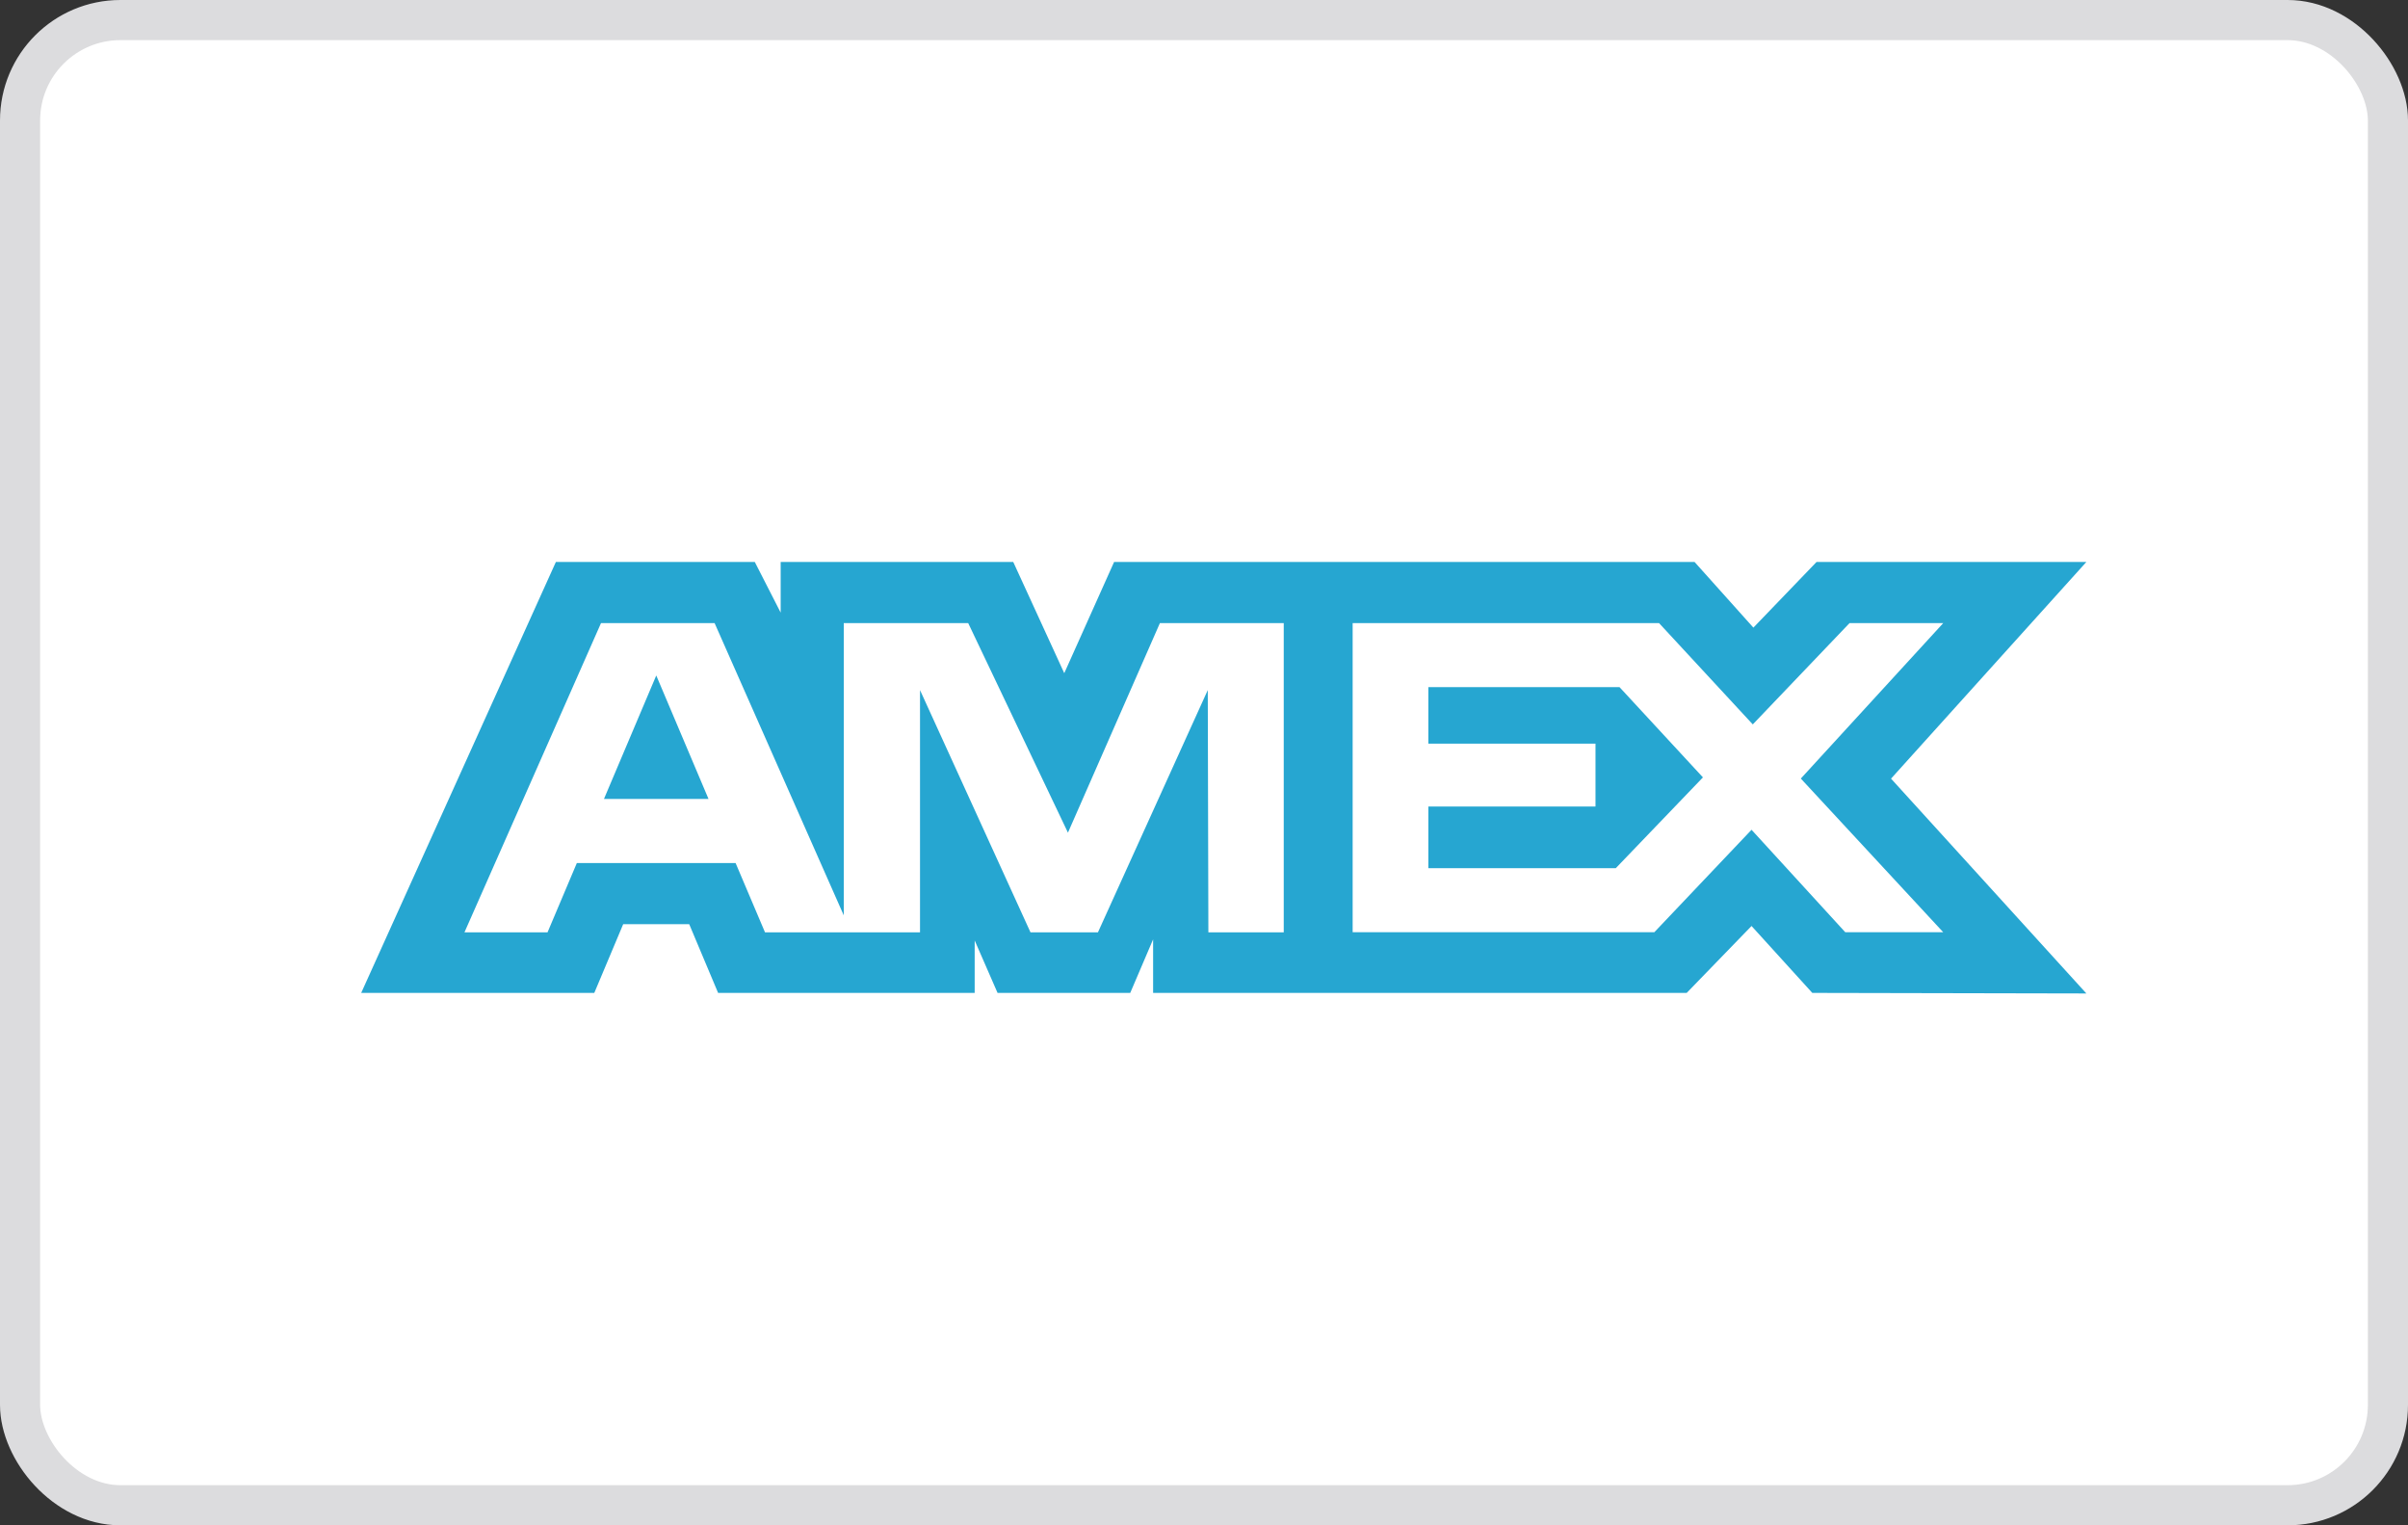
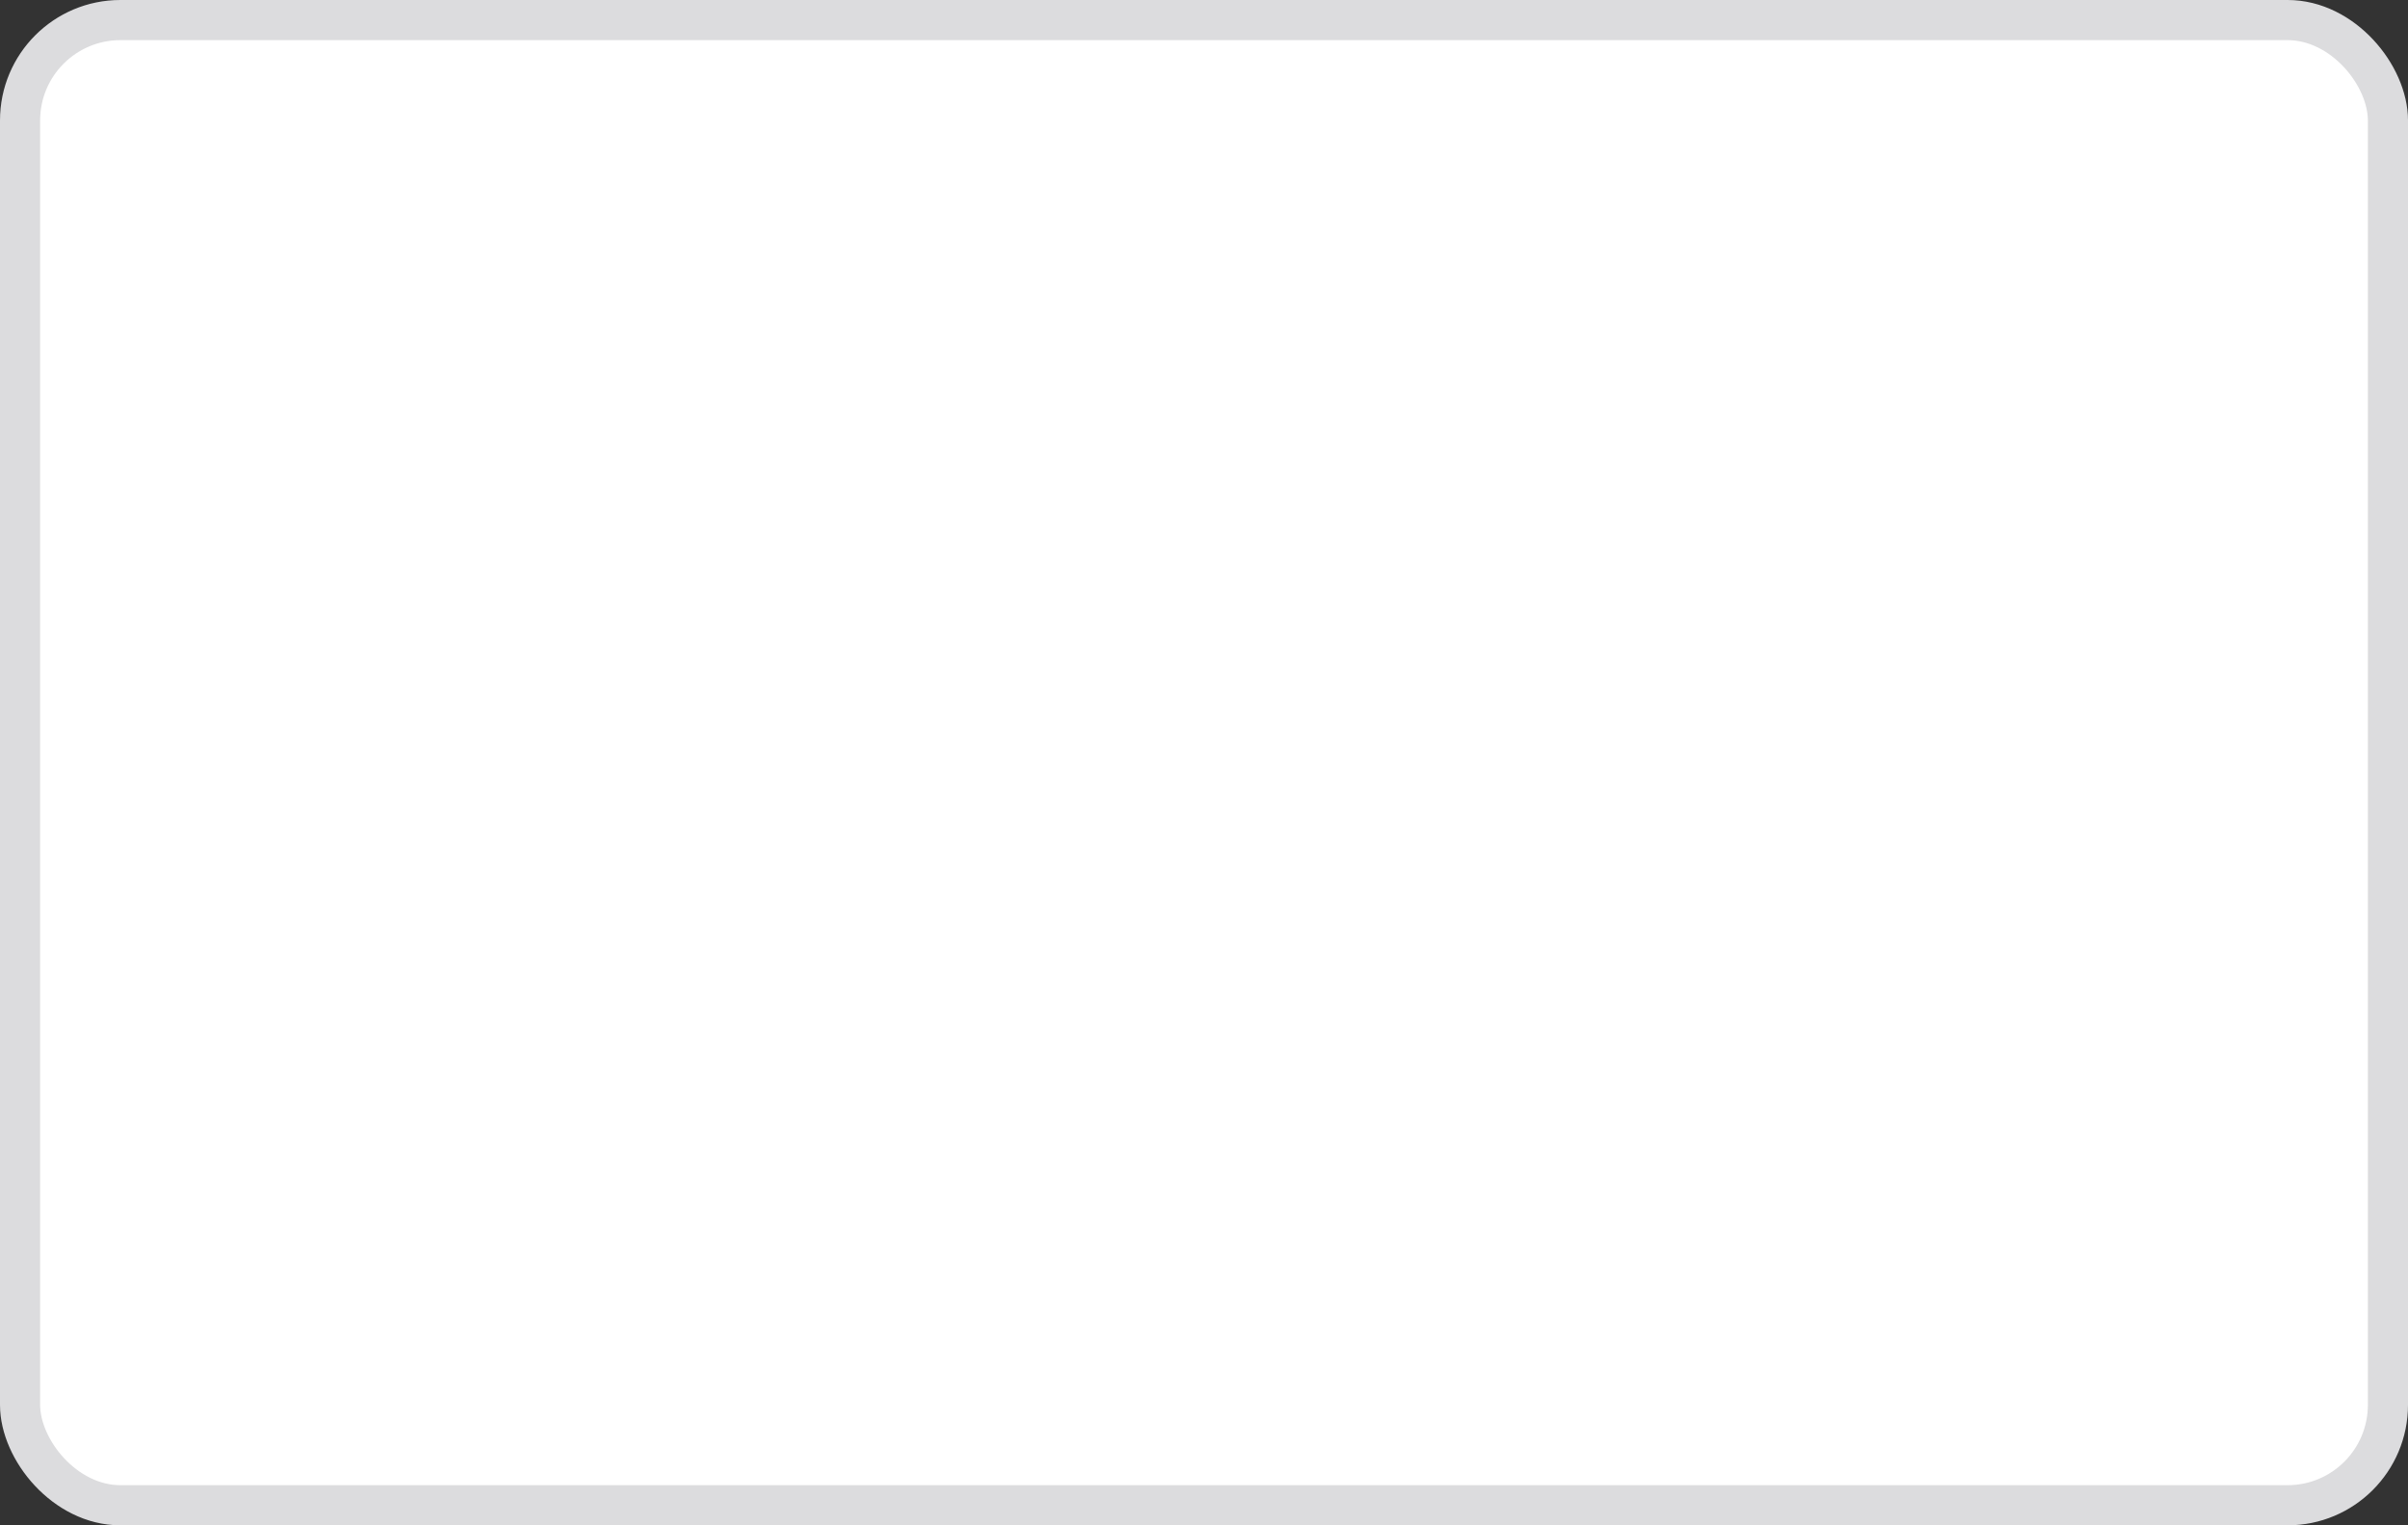
<svg xmlns="http://www.w3.org/2000/svg" width="60" height="38" viewBox="0 0 60 38" fill="none">
  <rect x="0" y="0" width="60" height="38" fill="#333333" stroke="none" />
  <rect x="0.5" y="0.5" width="59" height="37" rx="2.5" fill="white" stroke="#DCDCDE" />
-   <path d="M13.851 14L9 24.736H14.808L15.528 23.024H17.173L17.893 24.736H24.286V23.429L24.856 24.736H28.162L28.732 23.402V24.736H42.027L43.643 23.069L45.157 24.736L51.986 24.75L47.119 19.398L51.986 14H45.263L43.689 15.636L42.223 14H27.76L26.518 16.771L25.247 14H19.452V15.262L18.807 14C18.807 14 13.851 14 13.851 14ZM14.975 15.524H17.806L21.024 22.804V15.524H24.125L26.61 20.744L28.901 15.524H31.987V23.228H30.109L30.094 17.192L27.357 23.228H25.677L22.924 17.192V23.228H19.062L18.329 21.501H14.373L13.643 23.227H11.573C11.573 23.227 14.975 15.524 14.975 15.524ZM33.704 15.524H41.339L43.674 18.047L46.084 15.524H48.419L44.871 19.396L48.419 23.224H45.978L43.643 20.672L41.221 23.224H33.704V15.524ZM16.352 16.828L15.049 19.904H17.654L16.352 16.828ZM35.59 17.119V18.526H39.755V20.093H35.59V21.628H40.261L42.432 19.367L40.353 17.118H35.59V17.119Z" fill="#26A6D1" />
</svg>